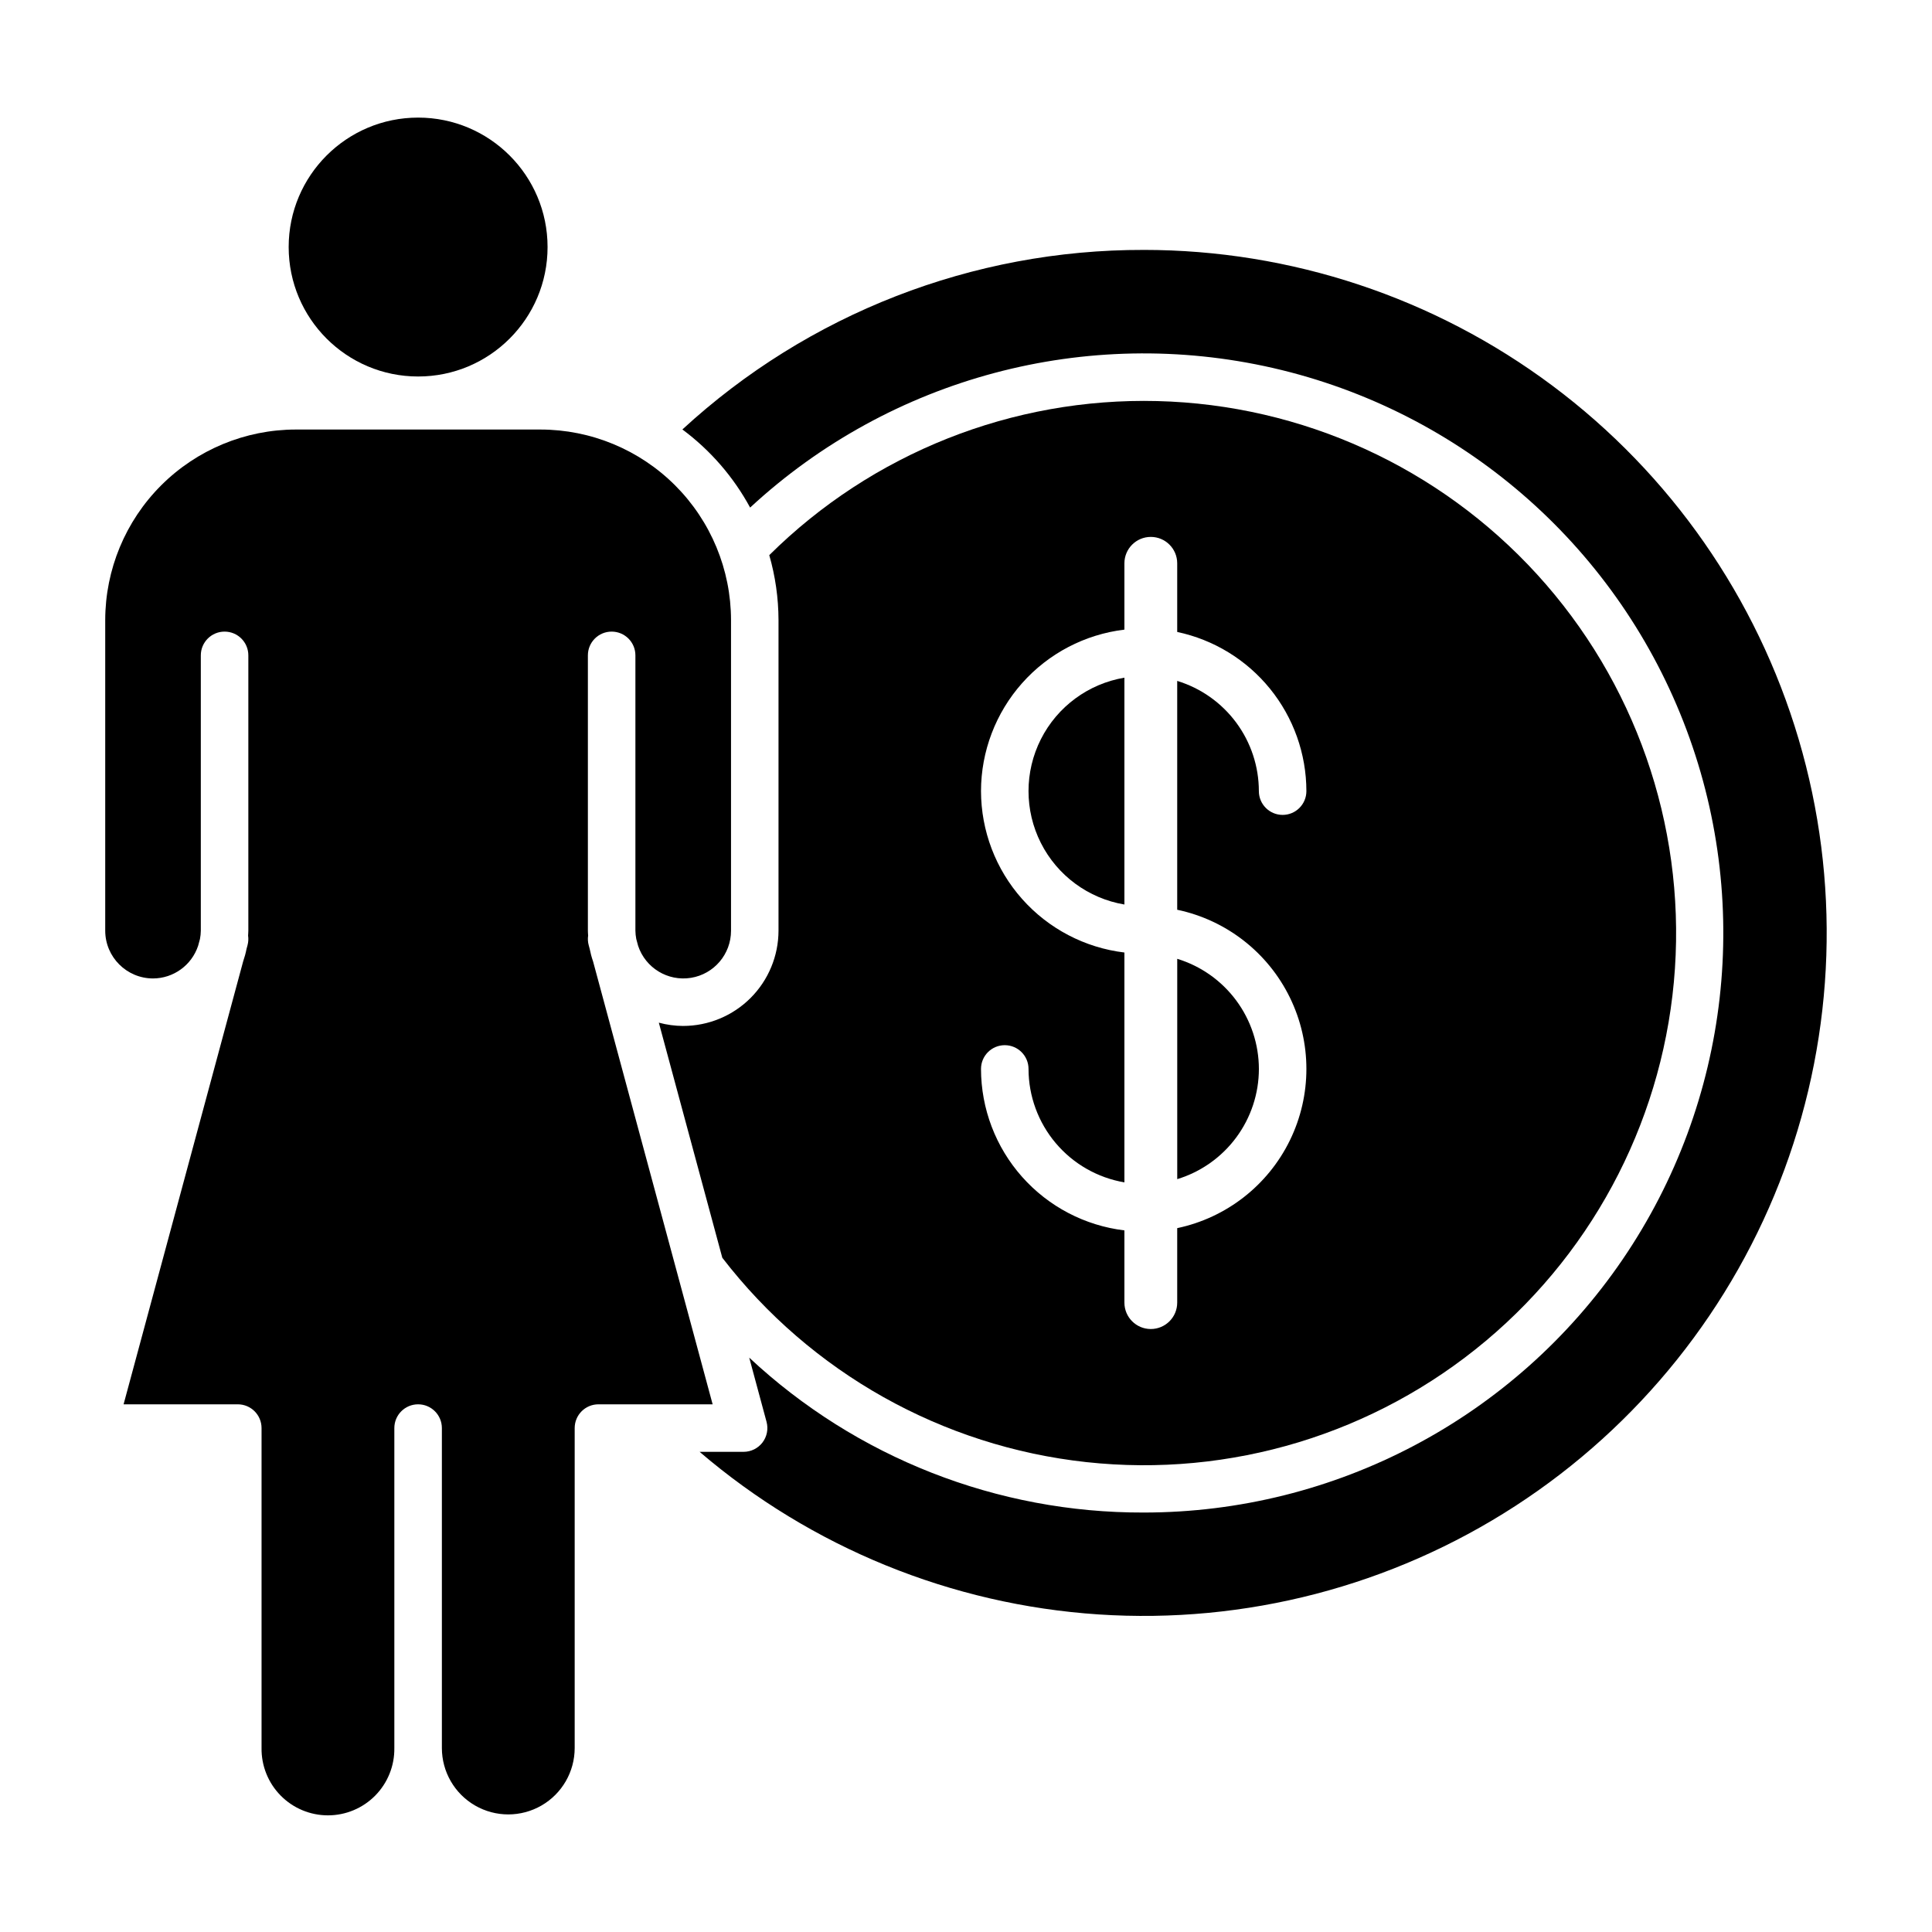
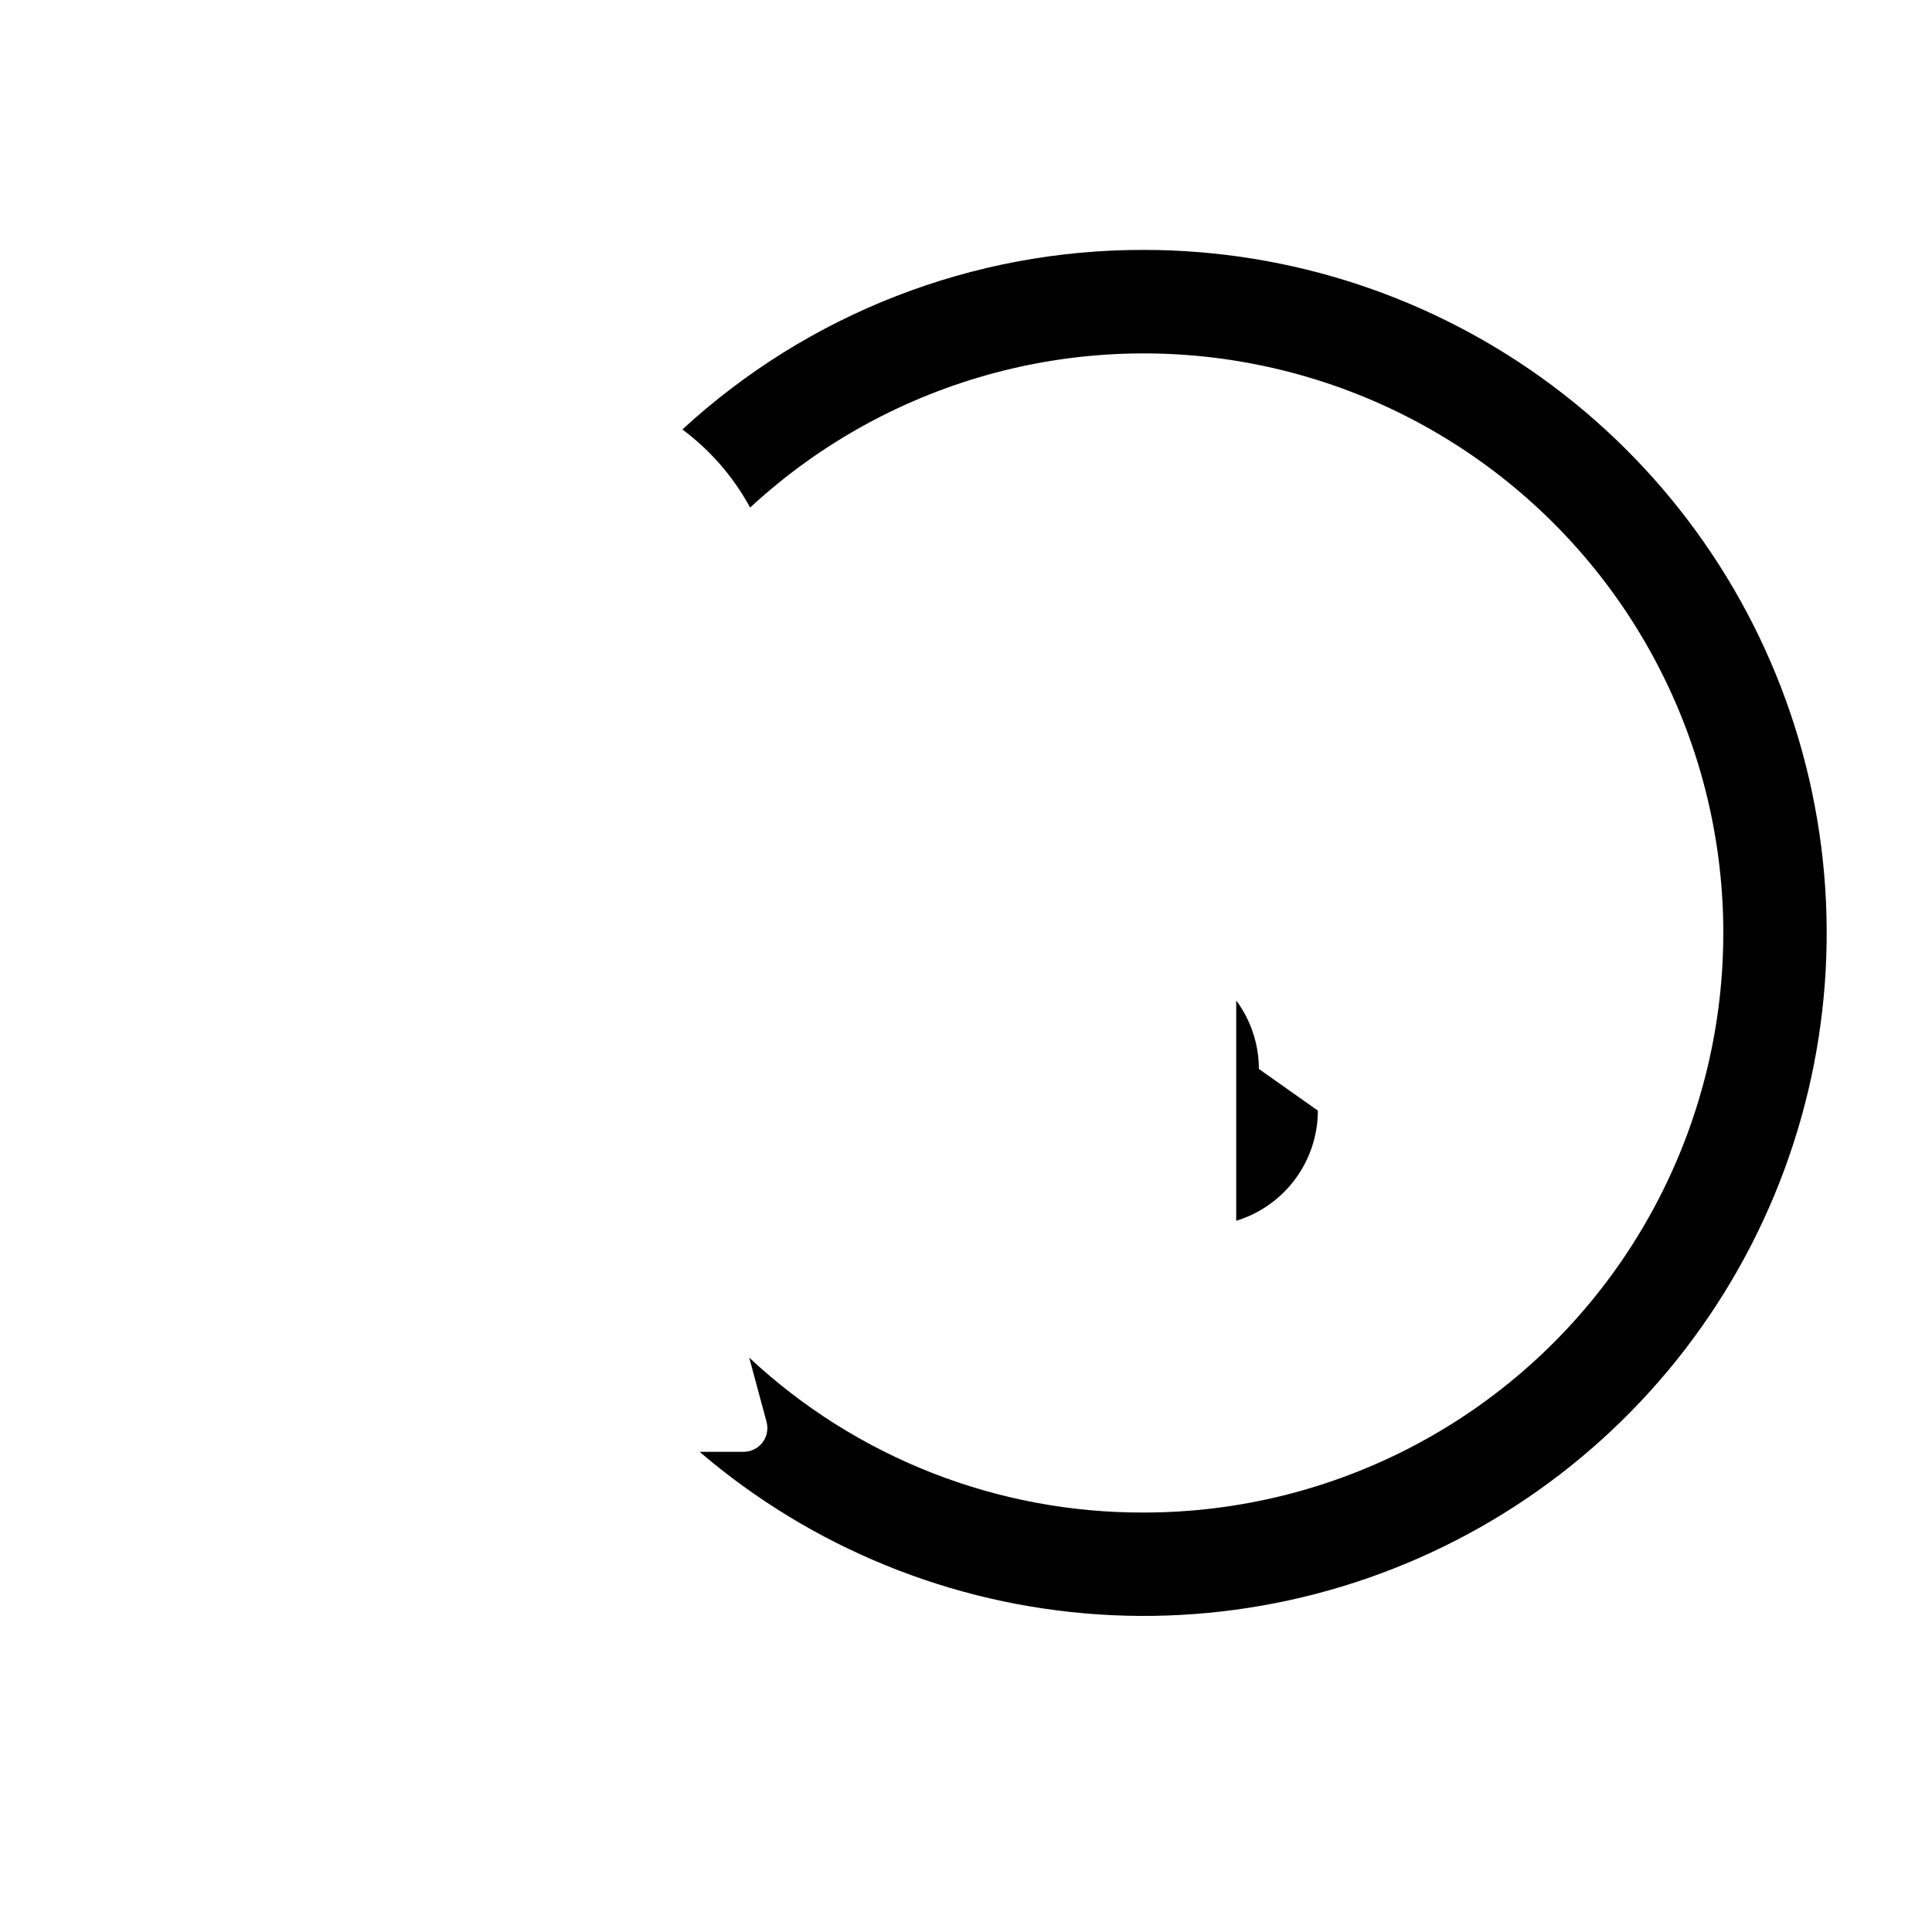
<svg xmlns="http://www.w3.org/2000/svg" fill="#000000" width="800px" height="800px" version="1.1" viewBox="144 144 512 512">
  <g>
-     <path d="m289.11 209.47c0 18.945-15.359 34.305-34.305 34.305-18.945 0-34.305-15.359-34.305-34.305s15.359-34.305 34.305-34.305c18.945 0 34.305 15.359 34.305 34.305" />
-     <path d="m184.55 403.3c5.438-0.016 10.254-3.512 11.961-8.676l0.484-1.793c0.141-0.723 0.215-1.457 0.223-2.195v-72.957c0-3.481 2.82-6.297 6.297-6.297 3.481 0 6.297 2.816 6.297 6.297v72.957c0 0.441-0.047 0.875-0.066 1.312 0.125 0.848 0.074 1.711-0.148 2.539l-0.25 0.93h-0.004c-0.223 1.152-0.531 2.285-0.914 3.391l-31.68 117.35h30.266c3.477 0 6.297 2.816 6.297 6.297v84.785c-0.066 4.711 1.758 9.25 5.066 12.605 3.305 3.356 7.82 5.242 12.531 5.242 4.711 0 9.223-1.887 12.531-5.242 3.305-3.356 5.129-7.894 5.062-12.605v-84.785c0-3.481 2.82-6.297 6.301-6.297 3.477 0 6.297 2.816 6.297 6.297v84.785c0 6.289 3.356 12.098 8.797 15.242 5.445 3.144 12.156 3.144 17.602 0s8.797-8.953 8.797-15.242v-84.785c0-3.481 2.82-6.297 6.297-6.297h30.262l-31.68-117.35c-0.383-1.105-0.688-2.238-0.914-3.391l-0.25-0.93c-0.227-0.828-0.277-1.691-0.152-2.539-0.023-0.438-0.066-0.871-0.066-1.312v-72.957c0-3.481 2.82-6.297 6.297-6.297 3.481 0 6.297 2.816 6.297 6.297v72.957c0.012 0.738 0.086 1.473 0.227 2.195l0.484 1.793h-0.004c1.949 5.894 7.891 9.504 14.02 8.512 6.125-0.992 10.625-6.293 10.613-12.5v-82.301c-0.016-13.391-5.34-26.227-14.809-35.699-9.469-9.469-22.309-14.793-35.699-14.805h-64.832c-13.391 0.012-26.227 5.34-35.695 14.809s-14.793 22.305-14.809 35.695v82.301c0.008 6.992 5.676 12.656 12.668 12.664z" />
-     <path d="m325.05 415.89c-2.18-0.012-4.348-0.301-6.453-0.871l16.82 62.297c23.438 30.441 58.285 50.004 96.48 54.16 38.195 4.156 76.438-7.449 105.88-32.141 29.441-24.688 47.535-60.316 50.098-98.652s-10.625-76.059-36.52-104.45c-25.891-28.387-62.242-44.98-100.65-45.945s-75.551 13.781-102.84 40.832c1.609 5.594 2.434 11.383 2.449 17.199v82.305c-0.008 6.699-2.672 13.117-7.406 17.855-4.738 4.734-11.16 7.398-17.855 7.406zm78.926-62.246c0.016-10.543 3.891-20.715 10.891-28.598 7-7.883 16.645-12.93 27.113-14.188v-17.574c0-3.863 3.133-6.996 6.996-6.996s6.996 3.133 6.996 6.996v18.191c9.676 2.051 18.352 7.356 24.582 15.035 6.231 7.676 9.641 17.262 9.652 27.148 0 3.481-2.82 6.301-6.297 6.301-3.477 0-6.297-2.82-6.297-6.301-0.008-6.543-2.113-12.91-6.008-18.168-3.894-5.258-9.375-9.129-15.633-11.043v60.648c13.008 2.734 24.023 11.32 29.859 23.262 5.836 11.941 5.836 25.906 0 37.852-5.836 11.941-16.852 20.523-29.859 23.262v19.738c0 3.863-3.133 6.996-6.996 6.996s-6.996-3.133-6.996-6.996v-19.141c-10.469-1.258-20.113-6.305-27.113-14.188-7.004-7.883-10.875-18.055-10.891-28.598 0-3.481 2.82-6.297 6.297-6.297 3.477 0 6.297 2.816 6.297 6.297 0.012 7.199 2.57 14.168 7.219 19.668 4.648 5.5 11.09 9.18 18.191 10.391v-60.914c-10.469-1.258-20.113-6.305-27.113-14.188-7.004-7.883-10.875-18.055-10.891-28.598z" />
    <path d="m447.09 210.23c-45.285-0.098-88.941 16.895-122.25 47.582 7.418 5.512 13.547 12.574 17.949 20.699 37.266-34.48 89.164-48.32 138.65-36.969s90.168 46.422 108.68 93.699c18.516 47.273 12.469 100.64-16.148 142.58-28.621 41.938-76.113 67.023-126.89 67.016-38.797 0.121-76.184-14.562-104.53-41.051l4.594 17.02v0.004c0.508 1.891 0.109 3.91-1.082 5.469-1.191 1.555-3.039 2.469-4.996 2.469h-11.664c29.664 25.387 66.742 40.504 105.7 43.09 38.957 2.586 77.711-7.492 110.47-28.738 32.758-21.242 57.773-52.512 71.305-89.137s14.855-76.645 3.777-114.09c-11.078-37.441-33.965-70.297-65.25-93.664-31.281-23.363-69.281-35.988-108.33-35.984z" />
-     <path d="m477.62 427.29c-0.012-6.543-2.117-12.906-6.012-18.16s-9.371-9.121-15.629-11.035v58.391c6.258-1.91 11.734-5.777 15.629-11.035 3.894-5.254 6.004-11.621 6.012-18.16z" />
-     <path d="m441.98 323.59c-9.551 1.613-17.77 7.668-22.137 16.312-4.367 8.645-4.367 18.852 0 27.496 4.367 8.645 12.586 14.699 22.137 16.309z" />
+     <path d="m477.62 427.29c-0.012-6.543-2.117-12.906-6.012-18.16v58.391c6.258-1.91 11.734-5.777 15.629-11.035 3.894-5.254 6.004-11.621 6.012-18.16z" />
  </g>
</svg>